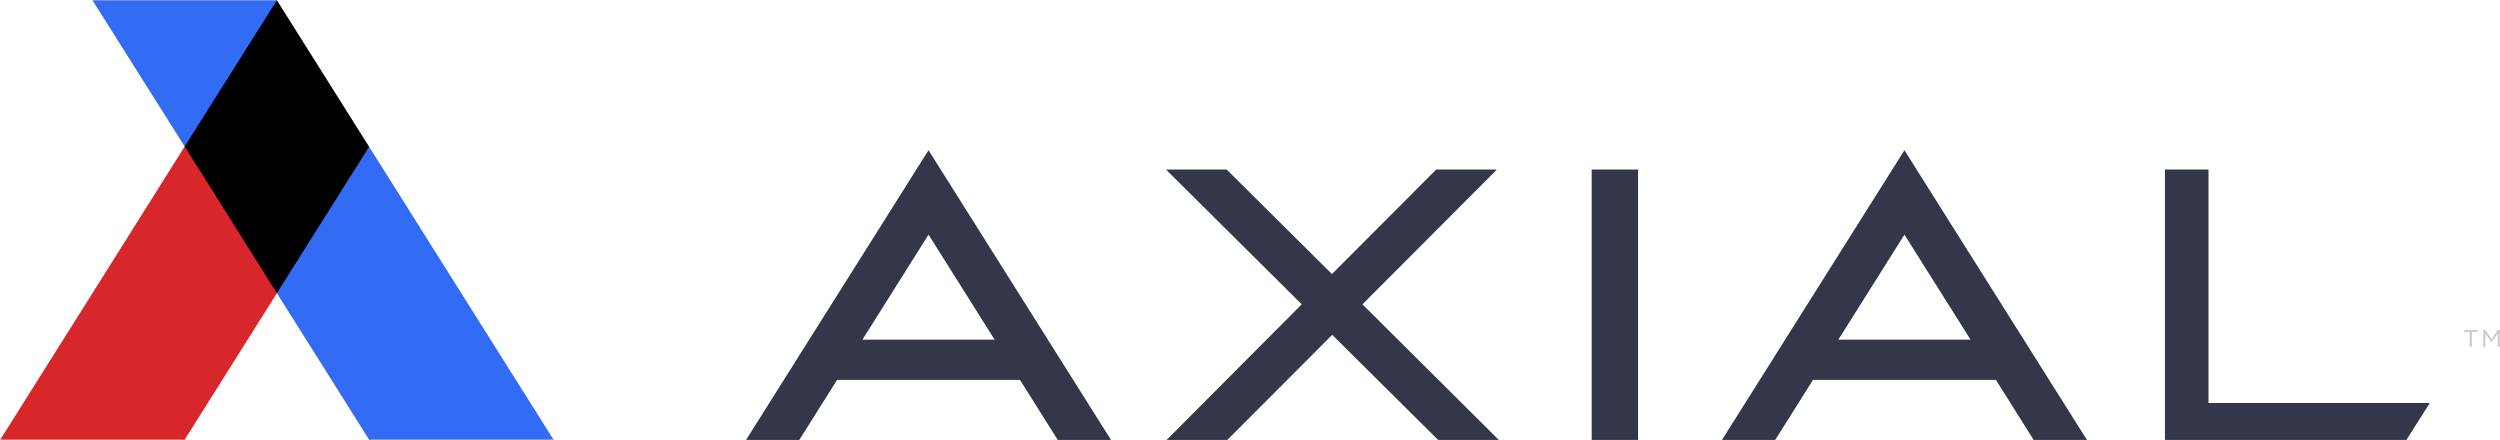
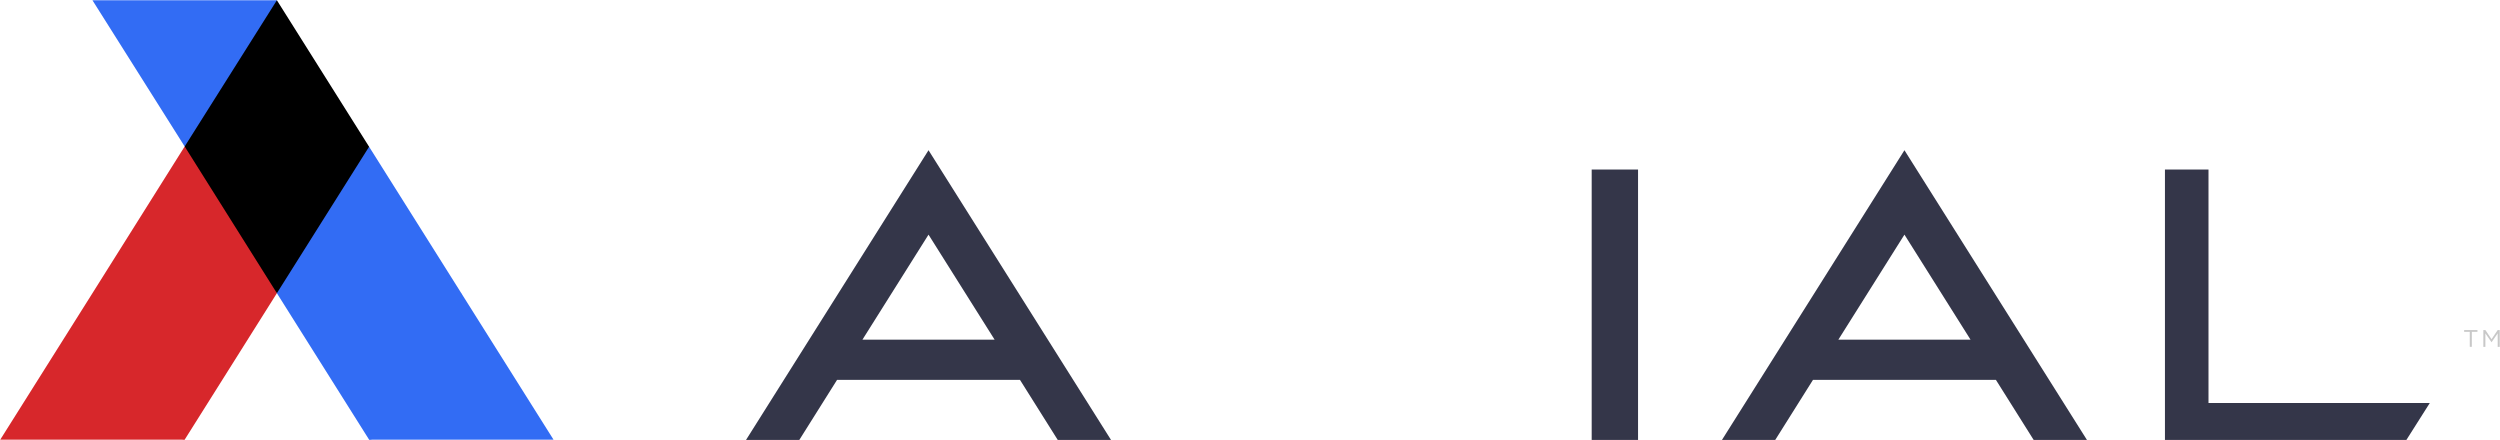
<svg xmlns="http://www.w3.org/2000/svg" width="233" height="41" viewBox="0 0 233 41" fill="none">
  <g clip-path="url(#clip0)">
    <path d="M148.345 41.325H152.666V15.801H148.345V41.325Z" fill="#343649" />
    <path d="M80.379 31.656L86.538 21.868L92.698 31.656H80.379ZM69.326 41.325H74.292L78.016 35.401H95.061L98.785 41.325H103.751L86.538 14L69.326 41.325ZM171.335 31.656L177.494 21.868L183.654 31.656H171.335ZM160.282 41.325H165.248L168.972 35.401H186.017L189.741 41.325H194.707L177.494 14L160.282 41.325Z" fill="#343649" />
-     <path d="M139.513 15.801H133.855L124.138 25.541L114.327 15.801H108.669L121.321 28.362L108.406 41.325H114.064L124.162 31.206L134.356 41.325H140.014L126.979 28.362L139.513 15.801Z" fill="#343649" />
    <path d="M205.832 37.557V15.801H201.773V41.325H224.071L226.458 37.557H205.832Z" fill="#343649" />
    <path d="M230.374 32.325H230.183V30.927H229.657V30.761H230.899V30.927H230.374V32.325Z" fill="#C8C8C8" />
    <path d="M232.211 31.899L231.638 31.069V32.325H231.447V30.761H231.638L232.211 31.614L232.784 30.761H232.975V32.325H232.784V31.069L232.211 31.899Z" fill="#C8C8C8" />
    <path d="M25.806 27.325L25.758 27.088L17.45 13.769L17.212 13.651V13.675V13.651L8.617 27.325L8.593 27.634L16.83 40.882L17.212 40.976L25.806 27.325Z" fill="#D7272B" />
    <path d="M25.805 0.024H8.616L17.211 13.651H17.235H17.425L25.829 0.308L25.805 0.024Z" fill="#326CF4" />
    <path d="M42.994 27.325L34.4 13.675H34.232L25.805 27.16V27.325L34.4 40.976H34.423L34.614 40.953L42.994 27.491V27.468V27.325Z" fill="#326CF4" />
    <path d="M34.4 13.675L25.806 27.325L17.212 13.651L25.806 0.024L34.4 13.675Z" fill="black" />
    <path d="M17.211 40.976H0.023L8.617 27.325L17.211 40.976Z" fill="#D7272B" />
    <path d="M51.588 40.976H34.399L42.994 27.325L51.588 40.976Z" fill="#326CF4" />
  </g>
  <defs>
    <clipPath id="clip0">
      <rect width="233" height="41" fill="white" />
    </clipPath>
  </defs>
</svg>